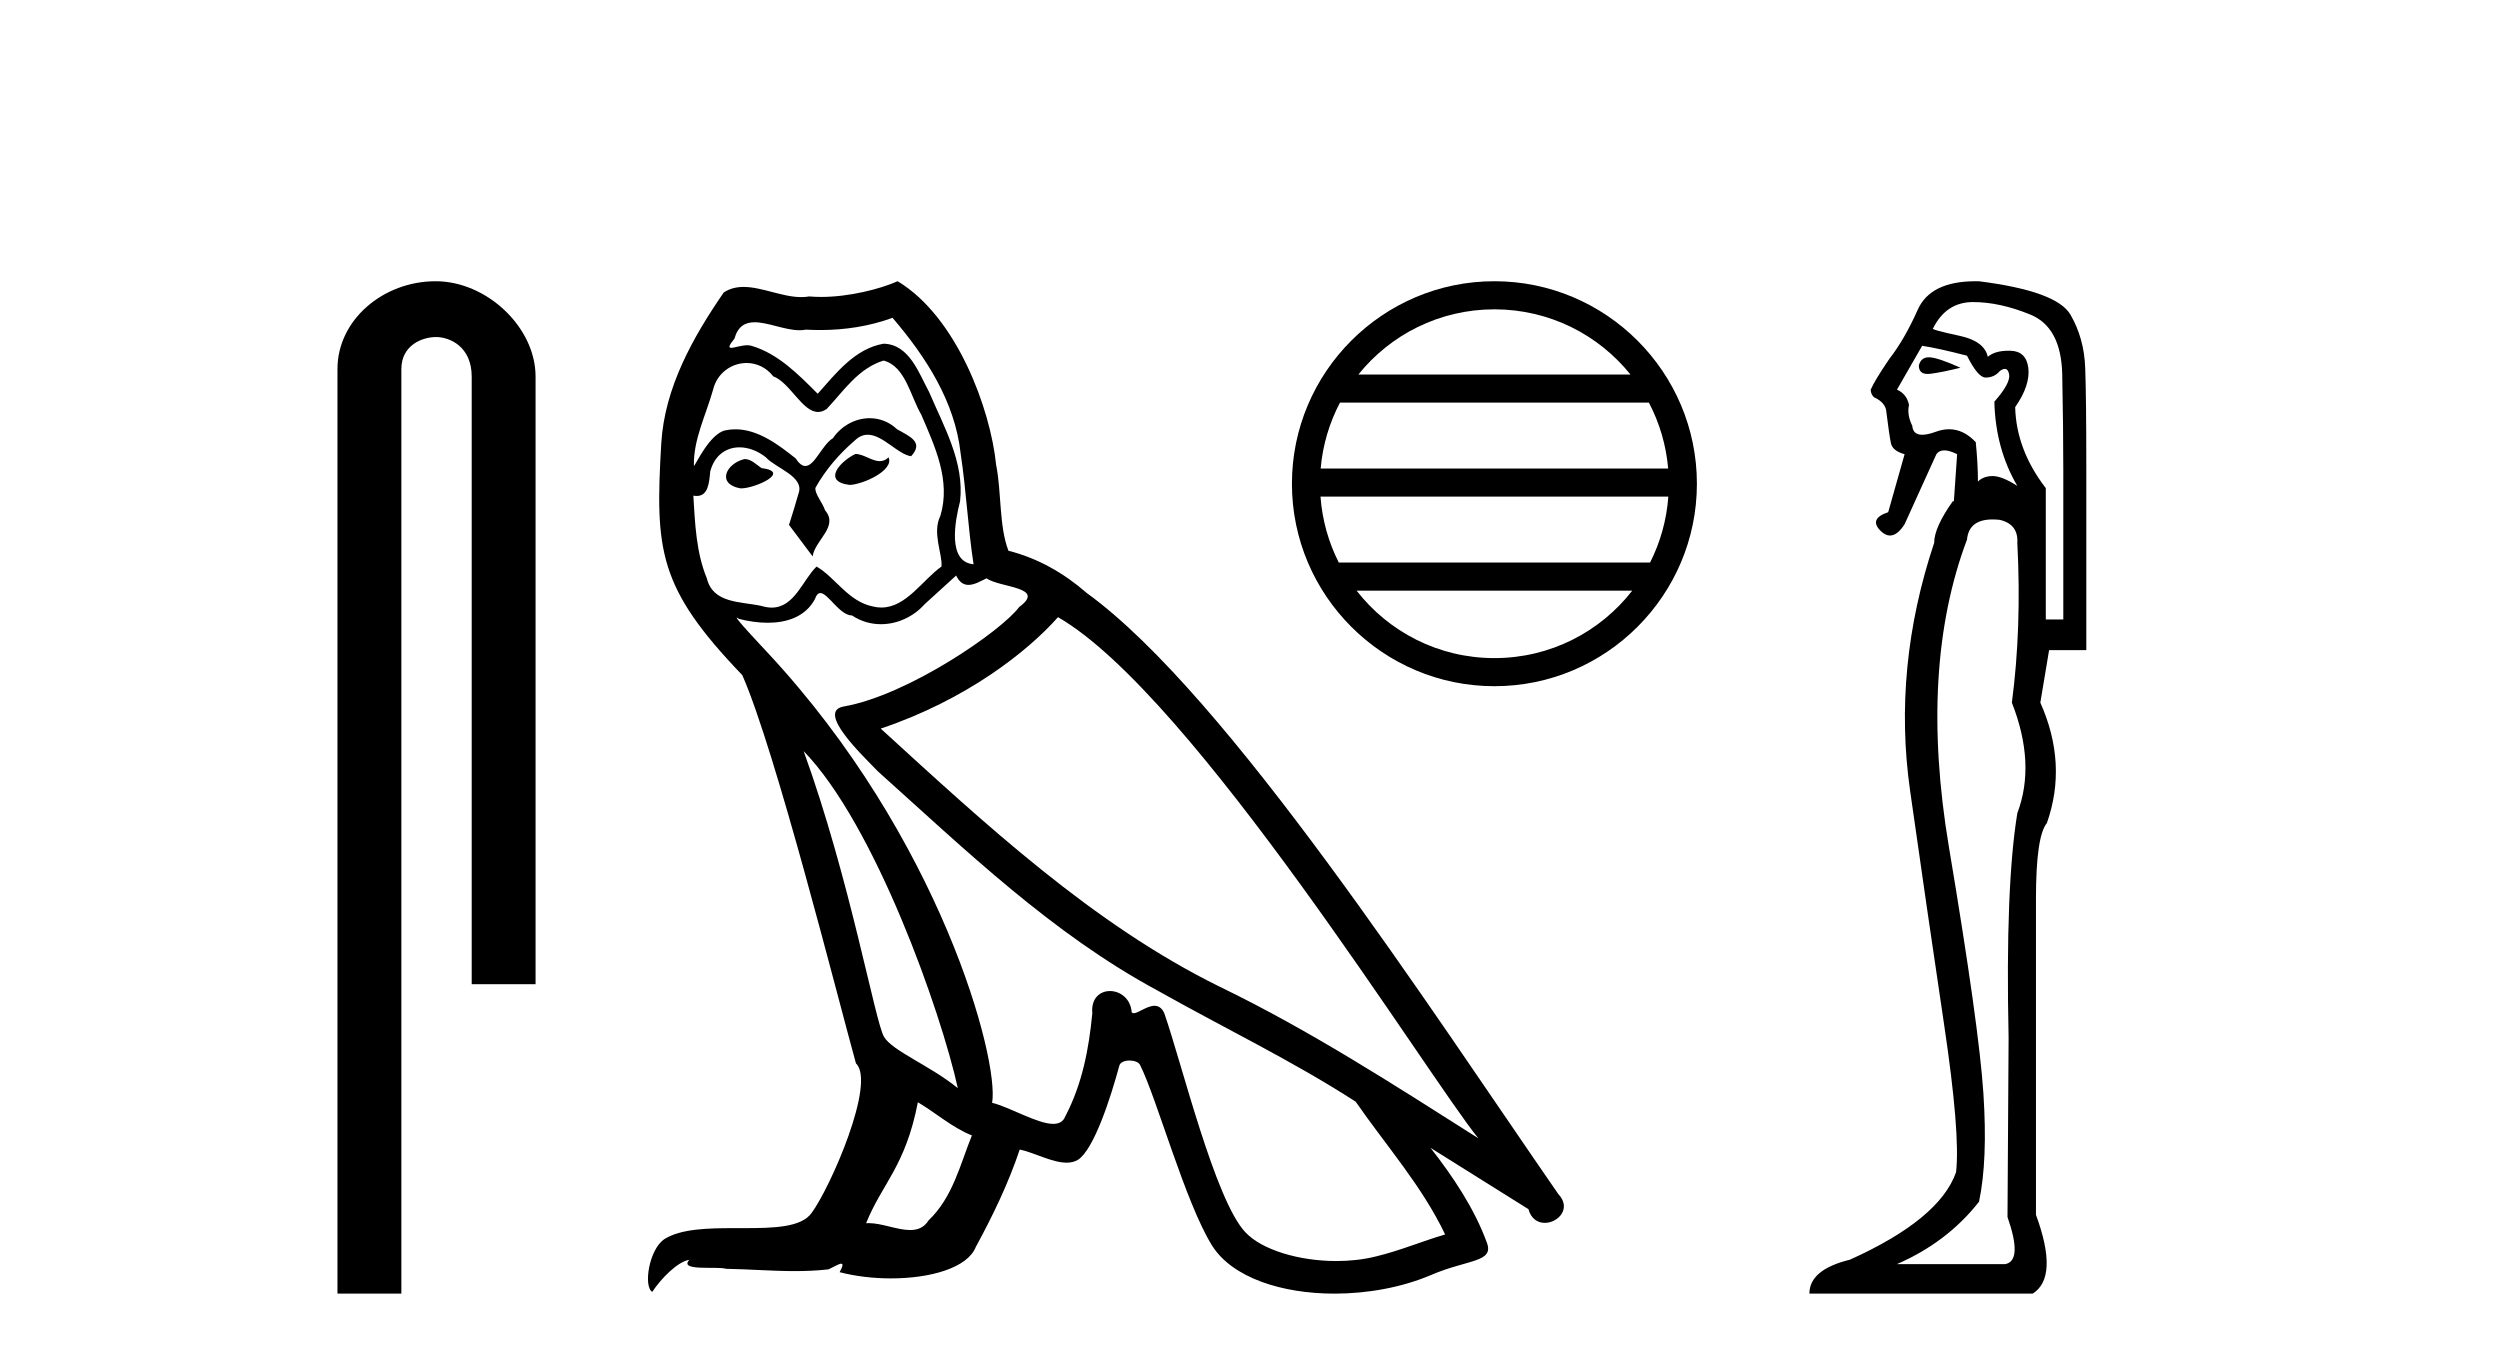
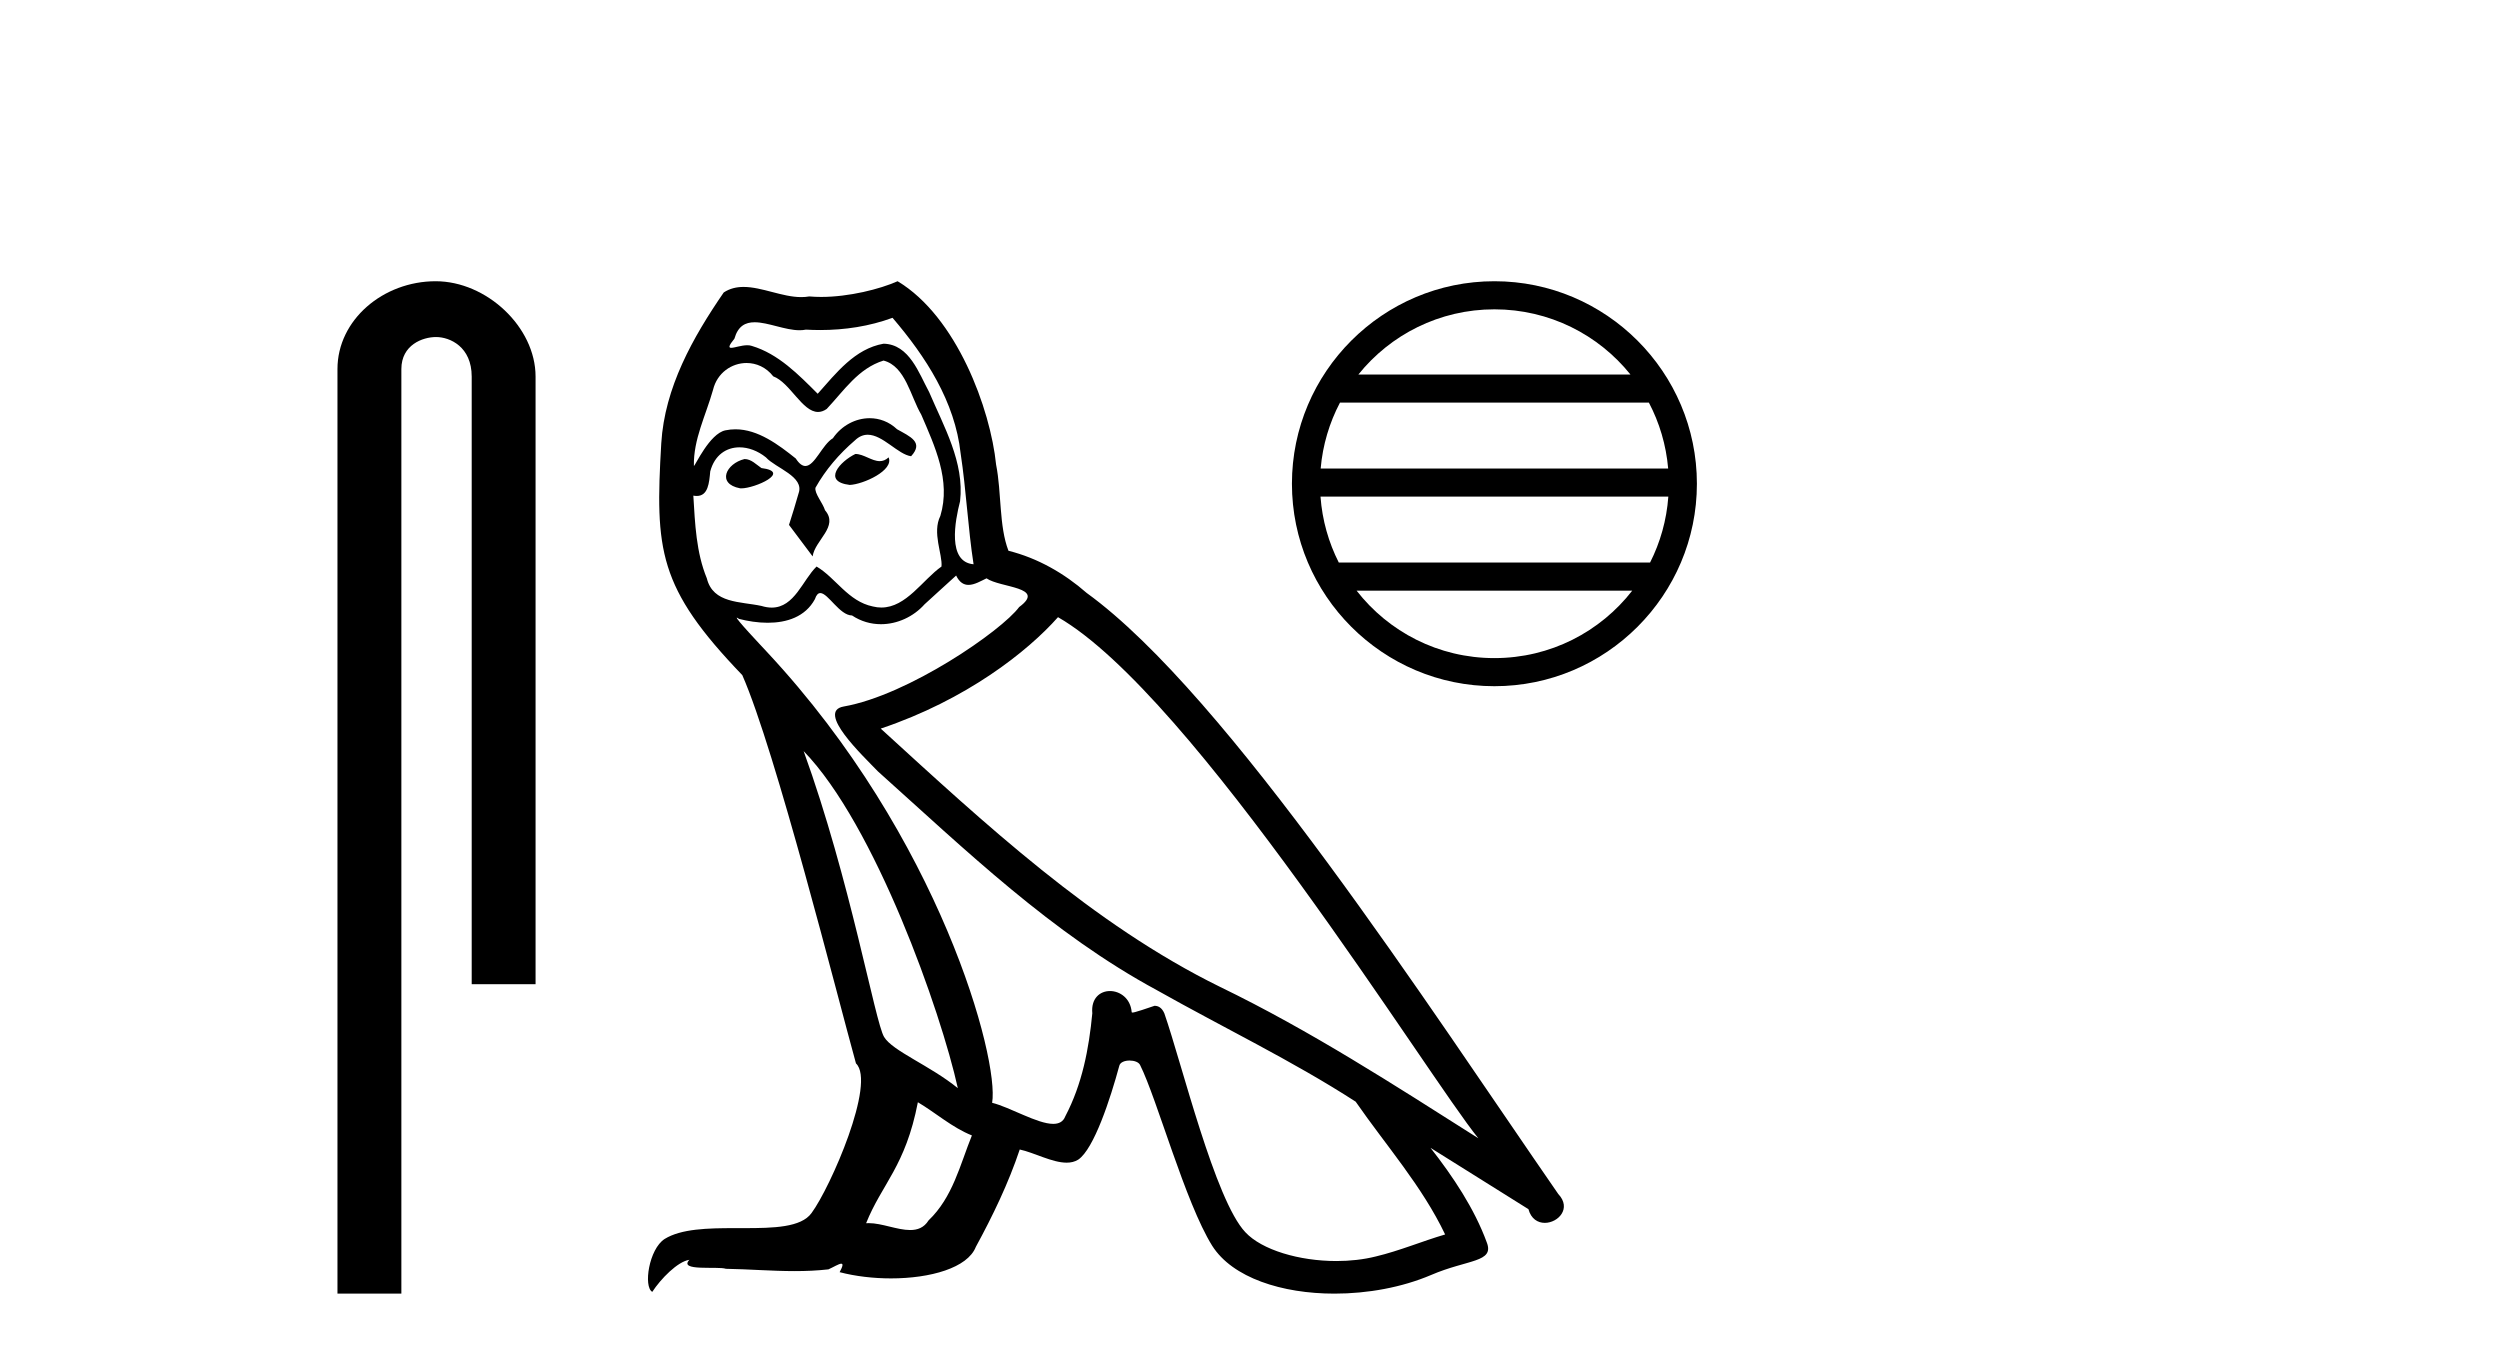
<svg xmlns="http://www.w3.org/2000/svg" width="75.0" height="41.0">
  <path d="M 13.069 8.437 C 11.5 8.437 10.124 9.591 10.124 11.072 L 10.124 38.809 L 12.041 38.809 L 12.041 11.072 C 12.041 10.346 12.68 10.111 13.081 10.111 C 13.502 10.111 14.151 10.406 14.151 11.296 L 14.151 29.526 L 16.067 29.526 L 16.067 11.296 C 16.067 9.813 14.598 8.437 13.069 8.437 Z" style="fill:#000000;stroke:none" />
-   <path d="M 25.662 13.619 C 25.206 13.839 24.649 14.447 25.493 14.548 C 25.898 14.531 26.827 14.109 26.658 13.721 L 26.658 13.721 C 26.571 13.804 26.482 13.834 26.392 13.834 C 26.153 13.834 25.908 13.619 25.662 13.619 ZM 22.336 13.771 C 21.779 13.906 21.492 14.514 22.201 14.649 C 22.213 14.65 22.225 14.651 22.238 14.651 C 22.646 14.651 23.759 14.156 22.843 14.042 C 22.691 13.94 22.539 13.771 22.336 13.771 ZM 26.776 9.534 C 27.772 10.699 28.65 12.049 28.819 13.603 C 28.988 14.717 29.038 15.831 29.207 16.928 C 28.414 16.861 28.65 15.628 28.802 15.038 C 28.937 13.873 28.313 12.792 27.874 11.762 C 27.57 11.205 27.283 10.328 26.506 10.311 C 25.645 10.463 25.088 11.189 24.531 11.813 C 23.957 11.239 23.349 10.615 22.556 10.378 C 22.515 10.363 22.468 10.357 22.419 10.357 C 22.241 10.357 22.033 10.435 21.937 10.435 C 21.854 10.435 21.855 10.377 22.033 10.159 C 22.14 9.78 22.362 9.668 22.638 9.668 C 23.04 9.668 23.554 9.907 23.987 9.907 C 24.052 9.907 24.116 9.901 24.177 9.889 C 24.319 9.897 24.462 9.901 24.605 9.901 C 25.343 9.901 26.083 9.789 26.776 9.534 ZM 26.506 10.817 C 27.165 10.986 27.317 11.898 27.637 12.438 C 28.042 13.383 28.532 14.413 28.211 15.476 C 27.958 15.983 28.279 16.624 28.245 16.996 C 27.682 17.391 27.188 18.226 26.44 18.226 C 26.358 18.226 26.274 18.216 26.185 18.194 C 25.443 18.042 25.071 17.333 24.497 16.996 C 24.082 17.397 23.836 18.228 23.151 18.228 C 23.057 18.228 22.955 18.212 22.843 18.178 C 22.218 18.042 21.391 18.11 21.205 17.35 C 20.885 16.574 20.851 15.713 20.8 14.869 L 20.8 14.869 C 20.837 14.876 20.872 14.879 20.903 14.879 C 21.245 14.879 21.276 14.483 21.307 14.143 C 21.438 13.649 21.792 13.42 22.185 13.42 C 22.45 13.42 22.733 13.524 22.978 13.721 C 23.265 14.042 24.143 14.295 23.957 14.801 C 23.873 15.105 23.771 15.426 23.67 15.747 L 24.379 16.692 C 24.447 16.202 25.173 15.797 24.751 15.308 C 24.683 15.088 24.43 14.801 24.464 14.632 C 24.767 14.092 25.173 13.619 25.645 13.214 C 25.773 13.09 25.903 13.042 26.032 13.042 C 26.485 13.042 26.94 13.635 27.333 13.687 C 27.722 13.265 27.3 13.096 26.911 12.877 C 26.671 12.65 26.38 12.546 26.09 12.546 C 25.668 12.546 25.247 12.766 24.987 13.147 C 24.666 13.339 24.443 13.98 24.161 13.98 C 24.073 13.98 23.978 13.917 23.873 13.755 C 23.357 13.342 22.74 12.879 22.064 12.879 C 21.965 12.879 21.864 12.889 21.762 12.91 C 21.285 13.009 20.855 13.976 20.819 13.976 C 20.818 13.976 20.818 13.975 20.817 13.974 C 20.8 13.181 21.172 12.472 21.391 11.695 C 21.514 11.185 21.951 10.89 22.397 10.89 C 22.688 10.89 22.984 11.016 23.197 11.29 C 23.7 11.476 24.068 12.359 24.541 12.359 C 24.624 12.359 24.71 12.332 24.801 12.269 C 25.325 11.712 25.747 11.053 26.506 10.817 ZM 24.109 22.533 C 26.253 24.744 28.228 30.349 28.735 32.645 C 27.907 31.97 26.776 31.531 26.523 31.109 C 26.253 30.67 25.51 26.399 24.109 22.533 ZM 31.74 18.515 C 35.791 20.845 42.848 32.307 44.35 34.148 C 41.818 32.544 39.319 30.923 36.601 29.606 C 32.786 27.733 29.528 24.694 26.422 21.858 C 28.988 20.997 30.828 19.545 31.74 18.515 ZM 27.536 33.067 C 28.076 33.388 28.566 33.827 29.157 34.063 C 28.802 34.941 28.583 35.92 27.857 36.612 C 27.72 36.832 27.526 36.901 27.304 36.901 C 26.92 36.901 26.453 36.694 26.063 36.694 C 26.036 36.694 26.009 36.695 25.983 36.697 C 26.456 35.515 27.165 34.992 27.536 33.067 ZM 28.684 17.266 C 28.786 17.478 28.917 17.547 29.055 17.547 C 29.237 17.547 29.433 17.427 29.596 17.35 C 30.001 17.637 31.402 17.604 30.575 18.211 C 30.051 18.92 27.254 20.854 25.312 21.195 C 24.473 21.342 25.882 22.668 26.337 23.141 C 28.971 25.504 31.554 28.003 34.711 29.708 C 36.686 30.822 38.762 31.818 40.67 33.05 C 41.582 34.367 42.662 35.582 43.354 37.034 C 42.662 37.237 41.987 37.524 41.278 37.693 C 40.904 37.787 40.498 37.831 40.092 37.831 C 38.977 37.831 37.856 37.499 37.361 36.967 C 36.45 36.005 35.454 31.902 34.93 30.4 C 34.856 30.231 34.75 30.174 34.636 30.174 C 34.408 30.174 34.143 30.397 34.013 30.397 C 33.986 30.397 33.965 30.388 33.951 30.366 C 33.917 29.95 33.598 29.731 33.299 29.731 C 33.003 29.731 32.727 29.946 32.769 30.4 C 32.668 31.463 32.465 32.527 31.959 33.489 C 31.897 33.653 31.767 33.716 31.597 33.716 C 31.117 33.716 30.312 33.221 29.764 33.084 C 29.984 31.784 28.211 25.133 23.012 19.562 C 22.83 19.365 22.038 18.53 22.107 18.53 C 22.115 18.53 22.135 18.541 22.168 18.566 C 22.434 18.635 22.734 18.683 23.03 18.683 C 23.6 18.683 24.158 18.508 24.447 17.975 C 24.491 17.843 24.546 17.792 24.61 17.792 C 24.841 17.792 25.191 18.464 25.561 18.464 C 25.829 18.643 26.129 18.726 26.428 18.726 C 26.917 18.726 27.403 18.504 27.739 18.127 C 28.059 17.84 28.363 17.553 28.684 17.266 ZM 26.928 8.437 C 26.398 8.673 25.469 8.908 24.635 8.908 C 24.513 8.908 24.394 8.903 24.278 8.893 C 24.199 8.907 24.118 8.913 24.037 8.913 C 23.469 8.913 22.857 8.608 22.307 8.608 C 22.098 8.608 21.898 8.652 21.712 8.774 C 20.783 10.125 19.939 11.627 19.838 13.299 C 19.652 16.506 19.737 17.62 22.269 20.254 C 23.265 22.516 25.122 29.893 25.679 31.902 C 26.287 32.476 24.919 35.616 24.345 36.393 C 24.033 36.823 23.21 36.844 22.326 36.844 C 22.23 36.844 22.133 36.844 22.036 36.844 C 21.241 36.844 20.436 36.861 19.939 37.169 C 19.467 37.473 19.298 38.604 19.568 38.756 C 19.821 38.368 20.328 37.845 20.682 37.794 L 20.682 37.794 C 20.344 38.148 21.526 37.98 21.779 38.064 C 22.462 38.075 23.153 38.133 23.846 38.133 C 24.181 38.133 24.516 38.119 24.852 38.081 C 25.004 38.014 25.166 37.911 25.238 37.911 C 25.293 37.911 25.293 37.973 25.189 38.165 C 25.667 38.29 26.204 38.352 26.729 38.352 C 27.91 38.352 29.029 38.037 29.275 37.406 C 29.781 36.477 30.254 35.498 30.592 34.485 C 31.022 34.577 31.564 34.88 31.999 34.88 C 32.126 34.88 32.244 34.854 32.347 34.789 C 32.82 34.468 33.31 32.966 33.58 31.97 C 33.606 31.866 33.746 31.816 33.888 31.816 C 34.025 31.816 34.163 31.862 34.204 31.953 C 34.711 32.966 35.555 36.072 36.365 37.372 C 36.976 38.335 38.459 38.809 40.035 38.809 C 41.028 38.809 42.058 38.622 42.932 38.25 C 44.029 37.777 44.84 37.878 44.603 37.271 C 44.232 36.258 43.59 35.295 42.915 34.435 L 42.915 34.435 C 43.894 35.042 44.873 35.667 45.853 36.275 C 45.933 36.569 46.136 36.686 46.344 36.686 C 46.743 36.686 47.158 36.252 46.747 35.819 C 42.915 30.282 36.821 20.845 32.601 17.789 C 31.925 17.198 31.132 16.743 30.254 16.523 C 29.967 15.78 30.051 14.784 29.883 13.94 C 29.714 12.269 28.701 9.5 26.928 8.437 Z" style="fill:#000000;stroke:none" />
+   <path d="M 25.662 13.619 C 25.206 13.839 24.649 14.447 25.493 14.548 C 25.898 14.531 26.827 14.109 26.658 13.721 L 26.658 13.721 C 26.571 13.804 26.482 13.834 26.392 13.834 C 26.153 13.834 25.908 13.619 25.662 13.619 ZM 22.336 13.771 C 21.779 13.906 21.492 14.514 22.201 14.649 C 22.213 14.65 22.225 14.651 22.238 14.651 C 22.646 14.651 23.759 14.156 22.843 14.042 C 22.691 13.94 22.539 13.771 22.336 13.771 ZM 26.776 9.534 C 27.772 10.699 28.65 12.049 28.819 13.603 C 28.988 14.717 29.038 15.831 29.207 16.928 C 28.414 16.861 28.65 15.628 28.802 15.038 C 28.937 13.873 28.313 12.792 27.874 11.762 C 27.57 11.205 27.283 10.328 26.506 10.311 C 25.645 10.463 25.088 11.189 24.531 11.813 C 23.957 11.239 23.349 10.615 22.556 10.378 C 22.515 10.363 22.468 10.357 22.419 10.357 C 22.241 10.357 22.033 10.435 21.937 10.435 C 21.854 10.435 21.855 10.377 22.033 10.159 C 22.14 9.78 22.362 9.668 22.638 9.668 C 23.04 9.668 23.554 9.907 23.987 9.907 C 24.052 9.907 24.116 9.901 24.177 9.889 C 24.319 9.897 24.462 9.901 24.605 9.901 C 25.343 9.901 26.083 9.789 26.776 9.534 ZM 26.506 10.817 C 27.165 10.986 27.317 11.898 27.637 12.438 C 28.042 13.383 28.532 14.413 28.211 15.476 C 27.958 15.983 28.279 16.624 28.245 16.996 C 27.682 17.391 27.188 18.226 26.44 18.226 C 26.358 18.226 26.274 18.216 26.185 18.194 C 25.443 18.042 25.071 17.333 24.497 16.996 C 24.082 17.397 23.836 18.228 23.151 18.228 C 23.057 18.228 22.955 18.212 22.843 18.178 C 22.218 18.042 21.391 18.11 21.205 17.35 C 20.885 16.574 20.851 15.713 20.8 14.869 L 20.8 14.869 C 20.837 14.876 20.872 14.879 20.903 14.879 C 21.245 14.879 21.276 14.483 21.307 14.143 C 21.438 13.649 21.792 13.42 22.185 13.42 C 22.45 13.42 22.733 13.524 22.978 13.721 C 23.265 14.042 24.143 14.295 23.957 14.801 C 23.873 15.105 23.771 15.426 23.67 15.747 L 24.379 16.692 C 24.447 16.202 25.173 15.797 24.751 15.308 C 24.683 15.088 24.43 14.801 24.464 14.632 C 24.767 14.092 25.173 13.619 25.645 13.214 C 25.773 13.09 25.903 13.042 26.032 13.042 C 26.485 13.042 26.94 13.635 27.333 13.687 C 27.722 13.265 27.3 13.096 26.911 12.877 C 26.671 12.65 26.38 12.546 26.09 12.546 C 25.668 12.546 25.247 12.766 24.987 13.147 C 24.666 13.339 24.443 13.98 24.161 13.98 C 24.073 13.98 23.978 13.917 23.873 13.755 C 23.357 13.342 22.74 12.879 22.064 12.879 C 21.965 12.879 21.864 12.889 21.762 12.91 C 21.285 13.009 20.855 13.976 20.819 13.976 C 20.818 13.976 20.818 13.975 20.817 13.974 C 20.8 13.181 21.172 12.472 21.391 11.695 C 21.514 11.185 21.951 10.89 22.397 10.89 C 22.688 10.89 22.984 11.016 23.197 11.29 C 23.7 11.476 24.068 12.359 24.541 12.359 C 24.624 12.359 24.71 12.332 24.801 12.269 C 25.325 11.712 25.747 11.053 26.506 10.817 ZM 24.109 22.533 C 26.253 24.744 28.228 30.349 28.735 32.645 C 27.907 31.97 26.776 31.531 26.523 31.109 C 26.253 30.67 25.51 26.399 24.109 22.533 ZM 31.74 18.515 C 35.791 20.845 42.848 32.307 44.35 34.148 C 41.818 32.544 39.319 30.923 36.601 29.606 C 32.786 27.733 29.528 24.694 26.422 21.858 C 28.988 20.997 30.828 19.545 31.74 18.515 ZM 27.536 33.067 C 28.076 33.388 28.566 33.827 29.157 34.063 C 28.802 34.941 28.583 35.92 27.857 36.612 C 27.72 36.832 27.526 36.901 27.304 36.901 C 26.92 36.901 26.453 36.694 26.063 36.694 C 26.036 36.694 26.009 36.695 25.983 36.697 C 26.456 35.515 27.165 34.992 27.536 33.067 ZM 28.684 17.266 C 28.786 17.478 28.917 17.547 29.055 17.547 C 29.237 17.547 29.433 17.427 29.596 17.35 C 30.001 17.637 31.402 17.604 30.575 18.211 C 30.051 18.92 27.254 20.854 25.312 21.195 C 24.473 21.342 25.882 22.668 26.337 23.141 C 28.971 25.504 31.554 28.003 34.711 29.708 C 36.686 30.822 38.762 31.818 40.67 33.05 C 41.582 34.367 42.662 35.582 43.354 37.034 C 42.662 37.237 41.987 37.524 41.278 37.693 C 40.904 37.787 40.498 37.831 40.092 37.831 C 38.977 37.831 37.856 37.499 37.361 36.967 C 36.45 36.005 35.454 31.902 34.93 30.4 C 34.856 30.231 34.75 30.174 34.636 30.174 C 33.986 30.397 33.965 30.388 33.951 30.366 C 33.917 29.95 33.598 29.731 33.299 29.731 C 33.003 29.731 32.727 29.946 32.769 30.4 C 32.668 31.463 32.465 32.527 31.959 33.489 C 31.897 33.653 31.767 33.716 31.597 33.716 C 31.117 33.716 30.312 33.221 29.764 33.084 C 29.984 31.784 28.211 25.133 23.012 19.562 C 22.83 19.365 22.038 18.53 22.107 18.53 C 22.115 18.53 22.135 18.541 22.168 18.566 C 22.434 18.635 22.734 18.683 23.03 18.683 C 23.6 18.683 24.158 18.508 24.447 17.975 C 24.491 17.843 24.546 17.792 24.61 17.792 C 24.841 17.792 25.191 18.464 25.561 18.464 C 25.829 18.643 26.129 18.726 26.428 18.726 C 26.917 18.726 27.403 18.504 27.739 18.127 C 28.059 17.84 28.363 17.553 28.684 17.266 ZM 26.928 8.437 C 26.398 8.673 25.469 8.908 24.635 8.908 C 24.513 8.908 24.394 8.903 24.278 8.893 C 24.199 8.907 24.118 8.913 24.037 8.913 C 23.469 8.913 22.857 8.608 22.307 8.608 C 22.098 8.608 21.898 8.652 21.712 8.774 C 20.783 10.125 19.939 11.627 19.838 13.299 C 19.652 16.506 19.737 17.62 22.269 20.254 C 23.265 22.516 25.122 29.893 25.679 31.902 C 26.287 32.476 24.919 35.616 24.345 36.393 C 24.033 36.823 23.21 36.844 22.326 36.844 C 22.23 36.844 22.133 36.844 22.036 36.844 C 21.241 36.844 20.436 36.861 19.939 37.169 C 19.467 37.473 19.298 38.604 19.568 38.756 C 19.821 38.368 20.328 37.845 20.682 37.794 L 20.682 37.794 C 20.344 38.148 21.526 37.98 21.779 38.064 C 22.462 38.075 23.153 38.133 23.846 38.133 C 24.181 38.133 24.516 38.119 24.852 38.081 C 25.004 38.014 25.166 37.911 25.238 37.911 C 25.293 37.911 25.293 37.973 25.189 38.165 C 25.667 38.29 26.204 38.352 26.729 38.352 C 27.91 38.352 29.029 38.037 29.275 37.406 C 29.781 36.477 30.254 35.498 30.592 34.485 C 31.022 34.577 31.564 34.88 31.999 34.88 C 32.126 34.88 32.244 34.854 32.347 34.789 C 32.82 34.468 33.31 32.966 33.58 31.97 C 33.606 31.866 33.746 31.816 33.888 31.816 C 34.025 31.816 34.163 31.862 34.204 31.953 C 34.711 32.966 35.555 36.072 36.365 37.372 C 36.976 38.335 38.459 38.809 40.035 38.809 C 41.028 38.809 42.058 38.622 42.932 38.25 C 44.029 37.777 44.84 37.878 44.603 37.271 C 44.232 36.258 43.59 35.295 42.915 34.435 L 42.915 34.435 C 43.894 35.042 44.873 35.667 45.853 36.275 C 45.933 36.569 46.136 36.686 46.344 36.686 C 46.743 36.686 47.158 36.252 46.747 35.819 C 42.915 30.282 36.821 20.845 32.601 17.789 C 31.925 17.198 31.132 16.743 30.254 16.523 C 29.967 15.78 30.051 14.784 29.883 13.94 C 29.714 12.269 28.701 9.5 26.928 8.437 Z" style="fill:#000000;stroke:none" />
  <path d="M 44.832 9.28 C 46.484 9.28 47.956 10.043 48.914 11.236 L 40.751 11.236 C 41.709 10.043 43.181 9.28 44.832 9.28 ZM 49.467 12.079 C 49.782 12.678 49.984 13.347 50.045 14.056 L 39.62 14.056 C 39.681 13.347 39.884 12.678 40.199 12.079 ZM 50.05 14.899 C 49.998 15.607 49.807 16.275 49.502 16.877 L 40.164 16.877 C 39.859 16.275 39.667 15.607 39.615 14.899 ZM 48.967 17.72 C 48.01 18.951 46.515 19.743 44.832 19.743 C 43.15 19.743 41.655 18.951 40.698 17.72 ZM 44.832 8.437 C 41.484 8.437 38.758 11.163 38.758 14.512 C 38.758 17.86 41.484 20.586 44.832 20.586 C 48.181 20.586 50.907 17.86 50.907 14.512 C 50.907 11.163 48.181 8.437 44.832 8.437 Z" style="fill:#000000;stroke:none" />
-   <path d="M 57.863 10.719 Q 57.627 10.719 57.565 10.966 Q 57.565 11.219 57.831 11.219 Q 57.875 11.219 57.926 11.212 Q 58.288 11.163 58.813 11.032 Q 58.156 10.736 57.894 10.72 Q 57.878 10.719 57.863 10.719 ZM 57.664 10.375 Q 58.123 10.441 59.01 10.671 Q 59.338 11.327 59.568 11.327 Q 59.831 11.327 59.995 11.13 Q 60.083 11.067 60.145 11.067 Q 60.244 11.067 60.274 11.229 Q 60.323 11.492 59.831 12.05 Q 59.864 13.462 60.52 14.578 Q 60.061 14.282 59.782 14.282 Q 59.502 14.282 59.338 14.447 Q 59.338 13.921 59.273 13.265 Q 58.908 12.877 58.472 12.877 Q 58.28 12.877 58.074 12.953 Q 57.828 13.043 57.667 13.043 Q 57.389 13.043 57.368 12.772 Q 57.204 12.444 57.27 12.148 Q 57.204 11.82 56.909 11.689 L 57.664 10.375 ZM 59.191 9.062 Q 59.995 9.062 60.914 9.439 Q 61.834 9.817 61.867 11.229 Q 61.899 12.838 61.899 14.118 L 61.899 18.584 L 61.374 18.584 L 61.374 14.644 Q 60.488 13.494 60.455 12.214 Q 60.914 11.557 60.849 11.032 Q 60.783 10.539 60.323 10.523 Q 60.288 10.522 60.254 10.522 Q 59.846 10.522 59.634 10.704 Q 59.535 10.244 58.813 10.08 Q 57.894 9.883 57.992 9.85 Q 58.386 9.062 59.191 9.062 ZM 59.779 15.583 Q 59.88 15.583 59.995 15.596 Q 60.553 15.727 60.52 16.285 Q 60.652 18.846 60.356 21.079 Q 61.079 22.918 60.52 24.395 Q 60.159 26.595 60.258 31.126 Q 60.225 36.281 60.225 36.511 Q 60.685 37.824 60.159 37.923 L 56.909 37.923 Q 58.419 37.266 59.371 36.051 Q 59.634 34.804 59.502 32.801 Q 59.371 30.798 58.468 25.413 Q 57.565 20.028 59.01 16.187 Q 59.067 15.583 59.779 15.583 ZM 59.269 8.437 Q 57.912 8.437 57.532 9.292 Q 57.138 10.178 56.679 10.769 Q 56.252 11.393 56.121 11.689 Q 56.121 11.82 56.219 11.918 Q 56.515 12.05 56.58 12.28 Q 56.679 13.068 56.728 13.297 Q 56.777 13.527 57.138 13.626 L 56.646 15.366 Q 56.055 15.563 56.416 15.924 Q 56.558 16.066 56.7 16.066 Q 56.919 16.066 57.138 15.727 L 58.091 13.626 Q 58.173 13.511 58.329 13.511 Q 58.485 13.511 58.714 13.626 L 58.616 15.038 L 58.583 15.038 Q 58.025 15.826 58.025 16.285 Q 56.777 20.028 57.303 23.722 Q 57.828 27.416 58.32 30.716 Q 58.813 34.016 58.682 35.165 Q 58.189 36.577 55.497 37.791 Q 54.282 38.087 54.282 38.809 L 60.98 38.809 Q 61.768 38.317 61.079 36.445 L 61.079 26.956 Q 61.079 25.085 61.407 24.691 Q 62.031 22.918 61.21 21.079 L 61.473 19.503 L 62.589 19.503 L 62.589 13.987 Q 62.589 11.918 62.556 11.032 Q 62.523 10.145 62.113 9.439 Q 61.702 8.733 59.371 8.438 Q 59.32 8.437 59.269 8.437 Z" style="fill:#000000;stroke:none" />
</svg>